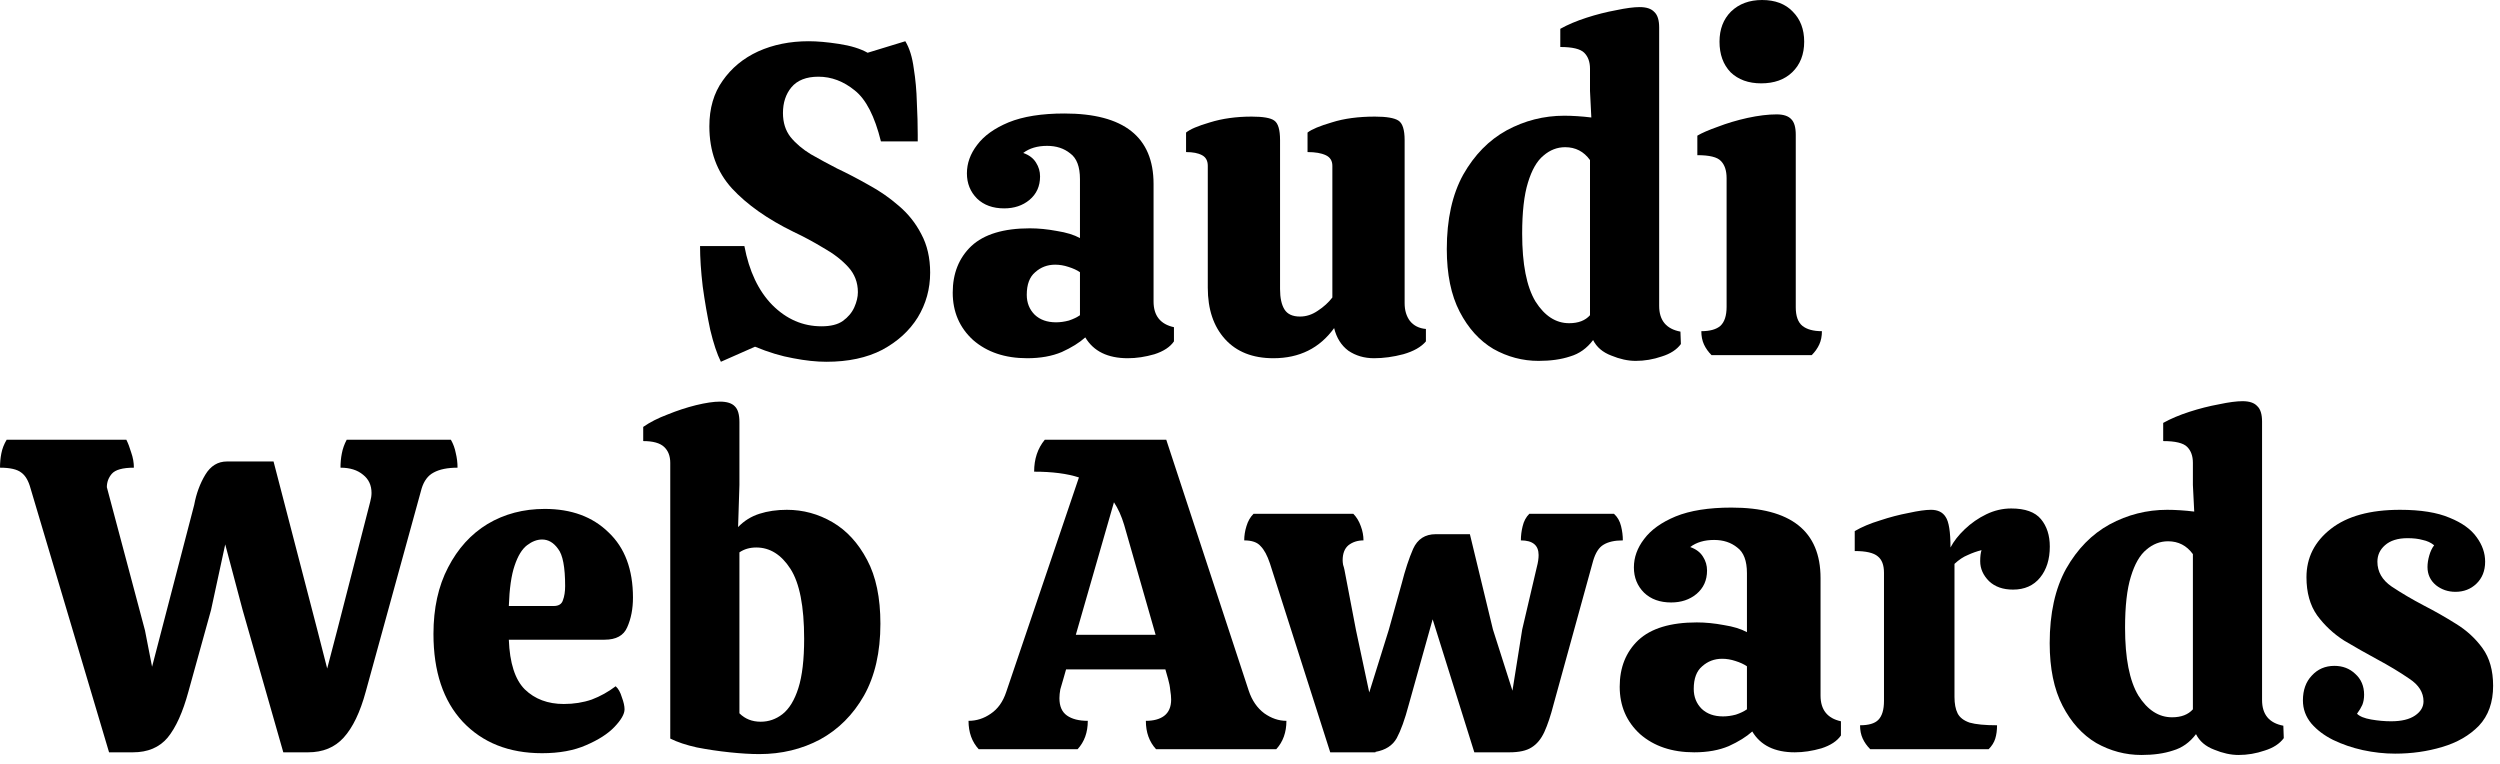
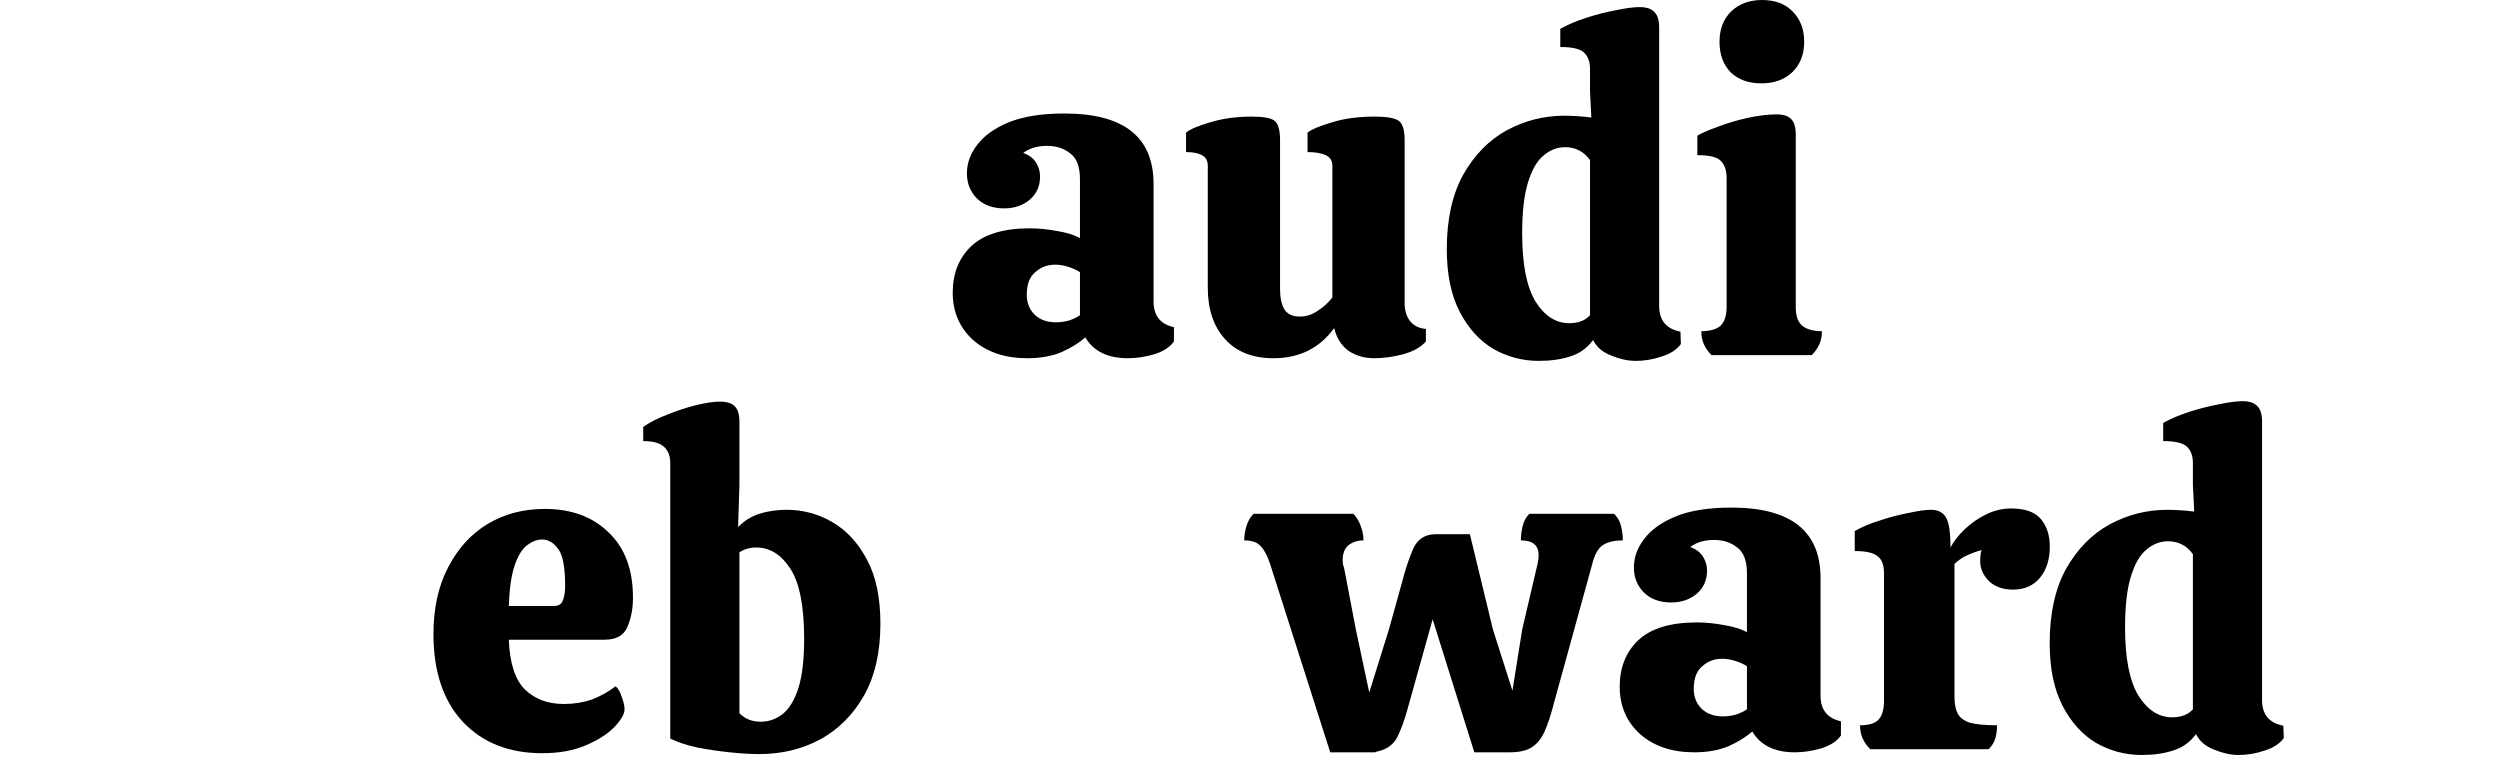
<svg xmlns="http://www.w3.org/2000/svg" width="203" height="62" viewBox="0 0 203 62" fill="none">
-   <path d="M194.485 61.196C193.621 61.196 192.745 61.1 191.857 60.908C190.993 60.716 190.189 60.44 189.445 60.08C188.725 59.72 188.137 59.276 187.681 58.748C187.225 58.196 186.997 57.572 186.997 56.876C186.997 56.036 187.237 55.364 187.717 54.86C188.197 54.332 188.809 54.068 189.553 54.068C190.225 54.068 190.789 54.284 191.245 54.716C191.725 55.148 191.965 55.712 191.965 56.408C191.965 56.72 191.917 56.996 191.821 57.236C191.725 57.452 191.581 57.692 191.389 57.956C191.605 58.172 191.989 58.328 192.541 58.424C193.093 58.52 193.633 58.568 194.161 58.568C195.001 58.568 195.649 58.412 196.105 58.1C196.561 57.788 196.789 57.404 196.789 56.948C196.789 56.228 196.405 55.616 195.637 55.112C194.869 54.584 193.993 54.056 193.009 53.528C192.121 53.048 191.233 52.544 190.345 52.016C189.481 51.464 188.749 50.78 188.149 49.964C187.573 49.148 187.285 48.116 187.285 46.868C187.285 45.284 187.945 43.976 189.265 42.944C190.585 41.912 192.457 41.396 194.881 41.396C196.561 41.396 197.905 41.612 198.913 42.044C199.921 42.452 200.653 42.98 201.109 43.628C201.565 44.252 201.793 44.912 201.793 45.608C201.793 46.352 201.553 46.952 201.073 47.408C200.617 47.84 200.053 48.056 199.381 48.056C198.781 48.056 198.253 47.876 197.797 47.516C197.341 47.132 197.113 46.64 197.113 46.04C197.113 45.752 197.161 45.44 197.257 45.104C197.353 44.768 197.485 44.492 197.653 44.276C197.389 44.06 197.077 43.916 196.717 43.844C196.381 43.748 195.973 43.7 195.493 43.7C194.701 43.7 194.089 43.892 193.657 44.276C193.249 44.636 193.045 45.08 193.045 45.608C193.045 46.424 193.429 47.096 194.197 47.624C194.989 48.152 195.865 48.668 196.825 49.172C197.713 49.628 198.577 50.12 199.417 50.648C200.281 51.176 201.001 51.836 201.577 52.628C202.153 53.42 202.441 54.44 202.441 55.688C202.441 57.032 202.057 58.112 201.289 58.928C200.521 59.72 199.525 60.296 198.301 60.656C197.101 61.016 195.829 61.196 194.485 61.196Z" fill="black" />
  <path d="M173.887 61.304C172.591 61.304 171.367 60.98 170.215 60.332C169.087 59.66 168.175 58.652 167.479 57.308C166.783 55.964 166.435 54.272 166.435 52.232C166.435 49.808 166.879 47.792 167.767 46.184C168.679 44.576 169.855 43.376 171.295 42.584C172.759 41.792 174.319 41.396 175.975 41.396C176.287 41.396 176.635 41.408 177.019 41.432C177.403 41.456 177.787 41.492 178.171 41.54L178.063 39.38V37.58C178.063 37.028 177.907 36.596 177.595 36.284C177.283 35.972 176.635 35.816 175.651 35.816V34.34C176.251 34.004 176.959 33.704 177.775 33.44C178.591 33.176 179.395 32.972 180.187 32.828C180.979 32.66 181.615 32.576 182.095 32.576C182.647 32.576 183.043 32.708 183.283 32.972C183.547 33.212 183.679 33.632 183.679 34.232V56.84C183.679 58.016 184.255 58.712 185.407 58.928L185.443 59.936C185.107 60.392 184.591 60.728 183.895 60.944C183.199 61.184 182.491 61.304 181.771 61.304C181.147 61.304 180.487 61.16 179.791 60.872C179.095 60.608 178.603 60.188 178.315 59.612C177.811 60.284 177.187 60.728 176.443 60.944C175.723 61.184 174.871 61.304 173.887 61.304ZM176.371 58.244C177.115 58.244 177.679 58.028 178.063 57.596V44.996C177.559 44.3 176.887 43.952 176.047 43.952C175.399 43.952 174.811 44.18 174.283 44.636C173.755 45.068 173.335 45.8 173.023 46.832C172.711 47.84 172.555 49.22 172.555 50.972C172.555 53.444 172.915 55.28 173.635 56.48C174.379 57.656 175.291 58.244 176.371 58.244Z" fill="black" />
  <path d="M151.864 60.836C151.6 60.572 151.396 60.284 151.252 59.972C151.108 59.66 151.036 59.3 151.036 58.892C151.732 58.892 152.224 58.748 152.512 58.46C152.824 58.148 152.98 57.632 152.98 56.912V46.508C152.98 45.884 152.812 45.44 152.476 45.176C152.14 44.888 151.516 44.744 150.604 44.744V43.124C151.18 42.788 151.864 42.5 152.656 42.26C153.448 41.996 154.228 41.792 154.996 41.648C155.764 41.48 156.364 41.396 156.796 41.396C157.348 41.396 157.744 41.588 157.984 41.972C158.248 42.356 158.38 43.184 158.38 44.456C158.644 43.952 159.028 43.46 159.532 42.98C160.06 42.476 160.648 42.068 161.296 41.756C161.944 41.444 162.616 41.288 163.312 41.288C164.44 41.288 165.244 41.576 165.724 42.152C166.204 42.728 166.444 43.472 166.444 44.384C166.444 45.416 166.18 46.256 165.652 46.904C165.124 47.552 164.392 47.876 163.456 47.876C162.64 47.876 161.992 47.648 161.512 47.192C161.032 46.712 160.792 46.172 160.792 45.572C160.792 45.188 160.828 44.888 160.9 44.672C160.516 44.768 160.144 44.9 159.784 45.068C159.424 45.212 159.064 45.452 158.704 45.788V56.588C158.704 57.14 158.788 57.584 158.956 57.92C159.124 58.256 159.448 58.508 159.928 58.676C160.432 58.82 161.176 58.892 162.16 58.892C162.16 59.3 162.112 59.66 162.016 59.972C161.92 60.284 161.74 60.572 161.476 60.836H151.864Z" fill="black" />
  <path d="M137.568 61.088C135.768 61.088 134.304 60.596 133.176 59.612C132.072 58.604 131.52 57.32 131.52 55.76C131.52 54.2 132.024 52.94 133.032 51.98C134.064 51.02 135.648 50.54 137.784 50.54C138.48 50.54 139.212 50.612 139.98 50.756C140.748 50.876 141.372 51.068 141.852 51.332V46.544C141.852 45.536 141.588 44.84 141.06 44.456C140.556 44.048 139.932 43.844 139.188 43.844C138.396 43.844 137.748 44.036 137.244 44.42C137.724 44.588 138.072 44.852 138.288 45.212C138.504 45.548 138.612 45.92 138.612 46.328C138.612 47.12 138.324 47.756 137.748 48.236C137.196 48.692 136.512 48.92 135.696 48.92C134.784 48.92 134.052 48.656 133.5 48.128C132.948 47.576 132.672 46.892 132.672 46.076C132.672 45.26 132.948 44.492 133.5 43.772C134.052 43.028 134.904 42.416 136.056 41.936C137.232 41.456 138.744 41.216 140.592 41.216C145.416 41.216 147.828 43.124 147.828 46.94V56.48C147.828 57.632 148.38 58.328 149.484 58.568V59.72C149.172 60.176 148.644 60.524 147.9 60.764C147.156 60.98 146.436 61.088 145.74 61.088C144.108 61.088 142.956 60.524 142.284 59.396C141.804 59.828 141.168 60.224 140.376 60.584C139.584 60.92 138.648 61.088 137.568 61.088ZM139.908 58.172C140.244 58.172 140.592 58.124 140.952 58.028C141.312 57.908 141.612 57.764 141.852 57.596V54.104C141.612 53.936 141.3 53.792 140.916 53.672C140.556 53.552 140.196 53.492 139.836 53.492C139.212 53.492 138.672 53.696 138.216 54.104C137.76 54.488 137.532 55.1 137.532 55.94C137.532 56.588 137.748 57.128 138.18 57.56C138.612 57.968 139.188 58.172 139.908 58.172Z" fill="black" />
  <path d="M108.015 61.088L103.119 45.752C102.903 45.104 102.651 44.636 102.363 44.348C102.099 44.036 101.655 43.88 101.031 43.88C101.031 43.496 101.091 43.112 101.211 42.728C101.331 42.32 101.523 41.984 101.787 41.72H109.887C110.151 41.984 110.355 42.32 110.499 42.728C110.643 43.112 110.715 43.496 110.715 43.88C110.235 43.88 109.827 44.012 109.491 44.276C109.179 44.54 109.023 44.948 109.023 45.5C109.023 45.596 109.035 45.716 109.059 45.86C109.107 46.004 109.143 46.136 109.167 46.256L110.103 51.152L111.183 56.228L112.767 51.152L113.811 47.408C114.099 46.28 114.411 45.332 114.747 44.564C115.107 43.772 115.719 43.376 116.583 43.376H119.355L121.227 51.116L122.811 56.084L123.603 51.116L124.791 46.04C124.887 45.68 124.935 45.356 124.935 45.068C124.935 44.276 124.455 43.88 123.495 43.88C123.495 43.496 123.543 43.112 123.639 42.728C123.735 42.32 123.915 41.984 124.179 41.72H131.055C131.343 41.984 131.535 42.32 131.631 42.728C131.727 43.112 131.775 43.496 131.775 43.88C131.103 43.88 130.575 44 130.191 44.24C129.831 44.456 129.555 44.888 129.363 45.536L126.159 57.164C125.919 58.1 125.667 58.856 125.403 59.432C125.139 60.008 124.791 60.428 124.359 60.692C123.951 60.956 123.351 61.088 122.559 61.088H119.715L116.331 50.288L114.387 57.236C114.075 58.412 113.751 59.312 113.415 59.936C113.079 60.536 112.503 60.908 111.687 61.052V61.088H108.015Z" fill="black" />
-   <path d="M79.472 60.836C78.921 60.236 78.644 59.468 78.644 58.532C79.293 58.532 79.892 58.34 80.445 57.956C81.02 57.572 81.441 56.984 81.704 56.192L87.609 38.768C86.648 38.456 85.436 38.3 83.972 38.3C83.972 37.268 84.26 36.404 84.837 35.708H94.701L101.397 56.084C101.661 56.876 102.081 57.488 102.657 57.92C103.233 58.328 103.833 58.532 104.457 58.532C104.457 59.468 104.181 60.236 103.629 60.836H93.873C93.32 60.236 93.044 59.468 93.044 58.532C93.668 58.532 94.16 58.4 94.52 58.136C94.904 57.848 95.097 57.404 95.097 56.804C95.097 56.588 95.073 56.336 95.025 56.048C95.001 55.76 94.941 55.448 94.844 55.112L94.629 54.356H86.564L86.349 55.112C86.252 55.424 86.168 55.712 86.097 55.976C86.049 56.24 86.025 56.48 86.025 56.696C86.025 57.344 86.228 57.812 86.636 58.1C87.044 58.388 87.609 58.532 88.329 58.532C88.329 59.468 88.052 60.236 87.501 60.836H79.472ZM87.356 51.548H93.837L91.281 42.62C91.064 41.9 90.788 41.288 90.453 40.784L87.356 51.548Z" fill="black" />
  <path d="M61.661 61.232C60.965 61.232 60.161 61.184 59.249 61.088C58.337 60.992 57.449 60.86 56.585 60.692C55.721 60.5 55.001 60.26 54.425 59.972V37.58C54.425 37.028 54.257 36.596 53.921 36.284C53.585 35.972 53.021 35.816 52.229 35.816V34.664C52.781 34.28 53.441 33.944 54.209 33.656C54.977 33.344 55.745 33.092 56.513 32.9C57.305 32.708 57.953 32.612 58.457 32.612C59.033 32.612 59.441 32.744 59.681 33.008C59.921 33.248 60.041 33.668 60.041 34.268V39.38L59.933 42.8C60.413 42.296 60.989 41.936 61.661 41.72C62.333 41.504 63.077 41.396 63.893 41.396C65.213 41.396 66.449 41.732 67.601 42.404C68.753 43.076 69.689 44.096 70.409 45.464C71.129 46.808 71.489 48.536 71.489 50.648C71.489 52.952 71.045 54.896 70.157 56.48C69.269 58.04 68.081 59.228 66.593 60.044C65.105 60.836 63.461 61.232 61.661 61.232ZM61.769 58.604C62.417 58.604 63.005 58.4 63.533 57.992C64.085 57.56 64.517 56.852 64.829 55.868C65.141 54.884 65.297 53.552 65.297 51.872C65.297 49.232 64.925 47.336 64.181 46.184C63.437 45.032 62.513 44.456 61.409 44.456C60.881 44.456 60.425 44.588 60.041 44.852V57.92C60.497 58.376 61.073 58.604 61.769 58.604Z" fill="black" />
  <path d="M44.017 61.16C41.329 61.16 39.181 60.308 37.573 58.604C35.989 56.9 35.197 54.524 35.197 51.476C35.197 49.388 35.593 47.588 36.385 46.076C37.177 44.54 38.245 43.364 39.589 42.548C40.957 41.732 42.505 41.324 44.233 41.324C46.393 41.324 48.121 41.96 49.417 43.232C50.737 44.48 51.397 46.244 51.397 48.524C51.397 49.436 51.241 50.24 50.929 50.936C50.641 51.608 50.029 51.944 49.093 51.944H41.317C41.389 53.84 41.821 55.184 42.613 55.976C43.429 56.768 44.485 57.164 45.781 57.164C46.597 57.164 47.353 57.044 48.049 56.804C48.745 56.54 49.393 56.18 49.993 55.724C50.209 55.916 50.377 56.216 50.497 56.624C50.641 57.008 50.713 57.332 50.713 57.596C50.713 57.98 50.437 58.46 49.885 59.036C49.357 59.588 48.589 60.08 47.581 60.512C46.597 60.944 45.409 61.16 44.017 61.16ZM41.317 49.208H44.953C45.361 49.208 45.613 49.052 45.709 48.74C45.829 48.428 45.889 48.044 45.889 47.588C45.889 46.052 45.697 45.044 45.313 44.564C44.953 44.06 44.521 43.808 44.017 43.808C43.609 43.808 43.201 43.964 42.793 44.276C42.385 44.588 42.049 45.14 41.785 45.932C41.521 46.7 41.365 47.792 41.317 49.208Z" fill="black" />
-   <path d="M8.856 61.088L2.484 39.668C2.316 39.044 2.064 38.612 1.728 38.372C1.392 38.108 0.816 37.976 0 37.976C0 37.568 0.036 37.184 0.108 36.824C0.18 36.44 0.324 36.068 0.54 35.708H10.26C10.404 35.996 10.536 36.344 10.656 36.752C10.8 37.16 10.872 37.568 10.872 37.976C9.96 37.976 9.36 38.144 9.072 38.48C8.808 38.792 8.676 39.152 8.676 39.56L11.772 51.188L12.348 54.14L15.768 41C15.936 40.088 16.236 39.272 16.668 38.552C17.1 37.832 17.688 37.472 18.432 37.472H22.212L25.776 51.188L26.568 54.284L27.396 51.116L30.06 40.748C30.132 40.484 30.168 40.244 30.168 40.028C30.168 39.404 29.94 38.912 29.484 38.552C29.028 38.168 28.416 37.976 27.648 37.976C27.648 37.568 27.684 37.184 27.756 36.824C27.828 36.44 27.96 36.068 28.152 35.708H36.612C36.804 36.044 36.936 36.404 37.008 36.788C37.104 37.172 37.152 37.568 37.152 37.976C36.336 37.976 35.688 38.108 35.208 38.372C34.752 38.612 34.428 39.044 34.236 39.668L29.7 56.156C29.244 57.836 28.644 59.084 27.9 59.9C27.18 60.692 26.22 61.088 25.02 61.088H23.004L19.692 49.496L18.288 44.204L17.136 49.532L15.3 56.156C14.844 57.836 14.28 59.084 13.608 59.9C12.936 60.692 12 61.088 10.8 61.088H8.856Z" fill="black" />
  <path d="M143.008 6.768C141.976 6.768 141.148 6.468 140.524 5.868C139.924 5.244 139.624 4.416 139.624 3.384C139.624 2.376 139.936 1.56 140.56 0.936C141.208 0.312 142.048 0 143.08 0C144.136 0 144.964 0.312 145.564 0.936C146.188 1.56 146.5 2.376 146.5 3.384C146.5 4.416 146.176 5.244 145.528 5.868C144.904 6.468 144.064 6.768 143.008 6.768ZM138.976 28.836C138.712 28.572 138.508 28.284 138.364 27.972C138.22 27.66 138.148 27.3 138.148 26.892C138.844 26.892 139.36 26.748 139.696 26.46C140.032 26.148 140.2 25.632 140.2 24.912V14.472C140.2 13.848 140.044 13.38 139.732 13.068C139.444 12.756 138.808 12.6 137.824 12.6V11.016C138.184 10.8 138.736 10.56 139.48 10.296C140.224 10.008 141.028 9.768 141.892 9.576C142.78 9.384 143.572 9.288 144.268 9.288C144.82 9.288 145.216 9.42 145.456 9.684C145.696 9.924 145.816 10.344 145.816 10.944V24.948C145.816 25.668 145.996 26.172 146.356 26.46C146.716 26.748 147.244 26.892 147.94 26.892C147.94 27.3 147.868 27.66 147.724 27.972C147.58 28.284 147.376 28.572 147.112 28.836H138.976Z" fill="black" />
  <path d="M124.932 29.304C123.636 29.304 122.412 28.98 121.26 28.332C120.132 27.66 119.22 26.652 118.524 25.308C117.828 23.964 117.48 22.272 117.48 20.232C117.48 17.808 117.924 15.792 118.812 14.184C119.724 12.576 120.9 11.376 122.34 10.584C123.804 9.792 125.364 9.396 127.02 9.396C127.332 9.396 127.68 9.408 128.064 9.432C128.448 9.456 128.832 9.492 129.216 9.54L129.108 7.38V5.58C129.108 5.028 128.952 4.596 128.64 4.284C128.328 3.972 127.68 3.816 126.696 3.816V2.34C127.296 2.004 128.004 1.704 128.82 1.44C129.636 1.176 130.44 0.972 131.232 0.828C132.024 0.66 132.66 0.576 133.14 0.576C133.692 0.576 134.088 0.708 134.328 0.972C134.592 1.212 134.724 1.632 134.724 2.232V24.84C134.724 26.016 135.3 26.712 136.452 26.928L136.488 27.936C136.152 28.392 135.636 28.728 134.94 28.944C134.244 29.184 133.536 29.304 132.816 29.304C132.192 29.304 131.532 29.16 130.836 28.872C130.14 28.608 129.648 28.188 129.36 27.612C128.856 28.284 128.232 28.728 127.488 28.944C126.768 29.184 125.916 29.304 124.932 29.304ZM127.416 26.244C128.16 26.244 128.724 26.028 129.108 25.596V12.996C128.604 12.3 127.932 11.952 127.092 11.952C126.444 11.952 125.856 12.18 125.328 12.636C124.8 13.068 124.38 13.8 124.068 14.832C123.756 15.84 123.6 17.22 123.6 18.972C123.6 21.444 123.96 23.28 124.68 24.48C125.424 25.656 126.336 26.244 127.416 26.244Z" fill="black" />
  <path d="M103.4 29.088C101.72 29.088 100.412 28.572 99.476 27.54C98.54 26.508 98.072 25.116 98.072 23.364V13.464C98.072 13.056 97.916 12.768 97.604 12.6C97.292 12.432 96.86 12.348 96.308 12.348V10.764C96.62 10.5 97.268 10.224 98.252 9.936C99.26 9.624 100.388 9.468 101.636 9.468C102.572 9.468 103.184 9.576 103.472 9.792C103.784 10.008 103.94 10.536 103.94 11.376V23.472C103.94 24.192 104.06 24.744 104.3 25.128C104.54 25.512 104.96 25.704 105.56 25.704C106.064 25.704 106.544 25.548 107 25.236C107.48 24.924 107.876 24.564 108.188 24.156V13.464C108.188 13.056 108.008 12.768 107.648 12.6C107.288 12.432 106.796 12.348 106.172 12.348V10.764C106.508 10.5 107.168 10.224 108.152 9.936C109.136 9.624 110.3 9.468 111.644 9.468C112.58 9.468 113.216 9.576 113.552 9.792C113.888 10.008 114.056 10.536 114.056 11.376V24.624C114.056 25.2 114.2 25.68 114.488 26.064C114.8 26.448 115.232 26.664 115.784 26.712V27.72C115.4 28.176 114.788 28.524 113.948 28.764C113.132 28.98 112.34 29.088 111.572 29.088C110.78 29.088 110.084 28.884 109.484 28.476C108.908 28.044 108.524 27.432 108.332 26.64C107.156 28.272 105.512 29.088 103.4 29.088Z" fill="black" />
  <path d="M83.409 29.088C81.609 29.088 80.145 28.596 79.017 27.612C77.913 26.604 77.361 25.32 77.361 23.76C77.361 22.2 77.865 20.94 78.873 19.98C79.905 19.02 81.489 18.54 83.625 18.54C84.321 18.54 85.053 18.612 85.821 18.756C86.589 18.876 87.213 19.068 87.693 19.332V14.544C87.693 13.536 87.429 12.84 86.901 12.456C86.397 12.048 85.773 11.844 85.029 11.844C84.237 11.844 83.589 12.036 83.085 12.42C83.565 12.588 83.913 12.852 84.129 13.212C84.345 13.548 84.453 13.92 84.453 14.328C84.453 15.12 84.165 15.756 83.589 16.236C83.037 16.692 82.353 16.92 81.537 16.92C80.625 16.92 79.893 16.656 79.341 16.128C78.789 15.576 78.513 14.892 78.513 14.076C78.513 13.26 78.789 12.492 79.341 11.772C79.893 11.028 80.745 10.416 81.897 9.936C83.073 9.456 84.585 9.216 86.433 9.216C91.257 9.216 93.669 11.124 93.669 14.94V24.48C93.669 25.632 94.221 26.328 95.325 26.568V27.72C95.013 28.176 94.485 28.524 93.741 28.764C92.997 28.98 92.277 29.088 91.581 29.088C89.949 29.088 88.797 28.524 88.125 27.396C87.645 27.828 87.009 28.224 86.217 28.584C85.425 28.92 84.489 29.088 83.409 29.088ZM85.749 26.172C86.085 26.172 86.433 26.124 86.793 26.028C87.153 25.908 87.453 25.764 87.693 25.596V22.104C87.453 21.936 87.141 21.792 86.757 21.672C86.397 21.552 86.037 21.492 85.677 21.492C85.053 21.492 84.513 21.696 84.057 22.104C83.601 22.488 83.373 23.1 83.373 23.94C83.373 24.588 83.589 25.128 84.021 25.56C84.453 25.968 85.029 26.172 85.749 26.172Z" fill="black" />
-   <path d="M58.536 29.376C58.224 28.752 57.936 27.888 57.672 26.784C57.432 25.656 57.228 24.48 57.06 23.256C56.916 22.032 56.844 20.94 56.844 19.98H60.444C60.828 22.02 61.584 23.616 62.712 24.768C63.864 25.92 65.196 26.496 66.708 26.496C67.452 26.496 68.028 26.352 68.436 26.064C68.868 25.752 69.18 25.38 69.372 24.948C69.564 24.516 69.66 24.108 69.66 23.724C69.66 22.932 69.396 22.248 68.868 21.672C68.34 21.096 67.668 20.58 66.852 20.124C66.06 19.644 65.256 19.212 64.44 18.828C62.328 17.796 60.66 16.62 59.436 15.3C58.212 13.956 57.6 12.276 57.6 10.26C57.6 8.796 57.96 7.56 58.68 6.552C59.4 5.52 60.36 4.728 61.56 4.176C62.784 3.624 64.152 3.348 65.664 3.348C66.36 3.348 67.176 3.42 68.112 3.564C69.072 3.708 69.852 3.948 70.452 4.284L73.512 3.348C73.848 3.9 74.076 4.632 74.196 5.544C74.34 6.432 74.424 7.356 74.448 8.316C74.496 9.276 74.52 10.152 74.52 10.944V11.484H71.532C71.028 9.444 70.32 8.064 69.408 7.344C68.496 6.6 67.512 6.228 66.456 6.228C65.472 6.228 64.74 6.516 64.26 7.092C63.804 7.644 63.576 8.34 63.576 9.18C63.576 9.948 63.78 10.596 64.188 11.124C64.62 11.652 65.172 12.12 65.844 12.528C66.516 12.912 67.224 13.296 67.968 13.68C68.784 14.064 69.636 14.508 70.524 15.012C71.412 15.492 72.228 16.056 72.972 16.704C73.74 17.352 74.352 18.12 74.808 19.008C75.288 19.896 75.528 20.94 75.528 22.14C75.528 23.46 75.192 24.672 74.52 25.776C73.848 26.856 72.888 27.732 71.64 28.404C70.392 29.052 68.88 29.376 67.104 29.376C66.288 29.376 65.388 29.28 64.404 29.088C63.444 28.92 62.412 28.608 61.308 28.152L58.536 29.376Z" fill="black" />
</svg>